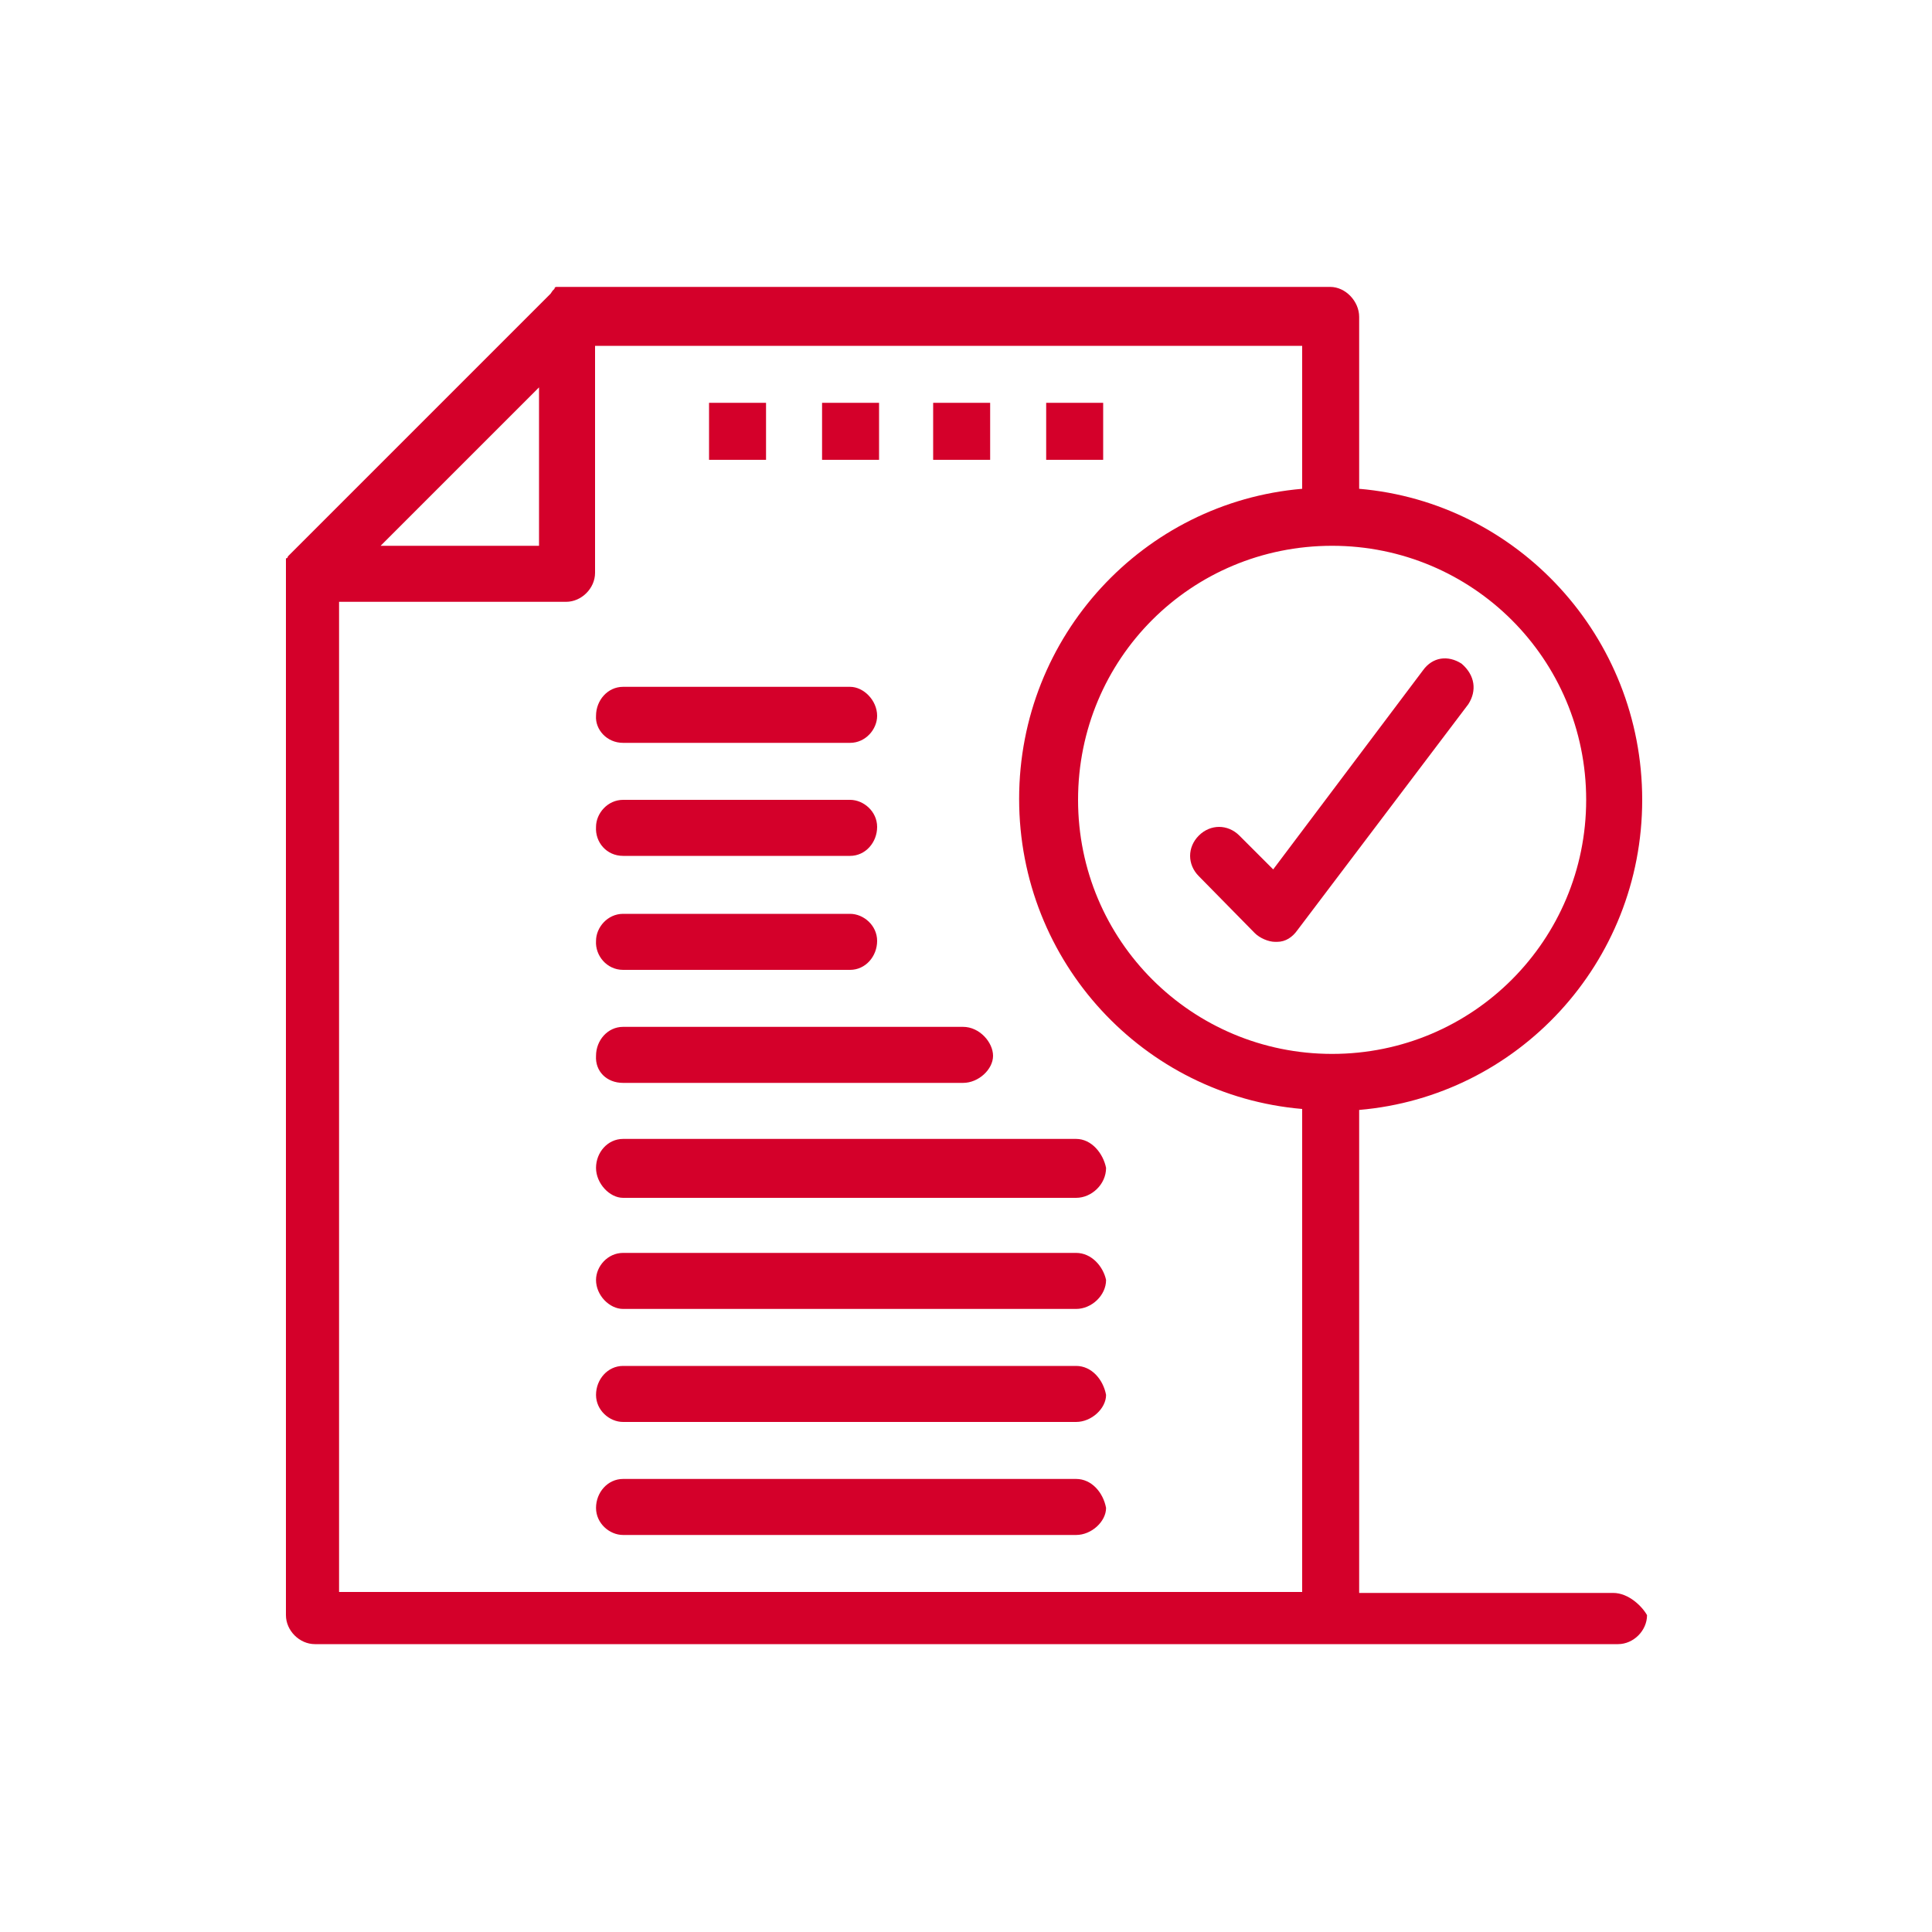
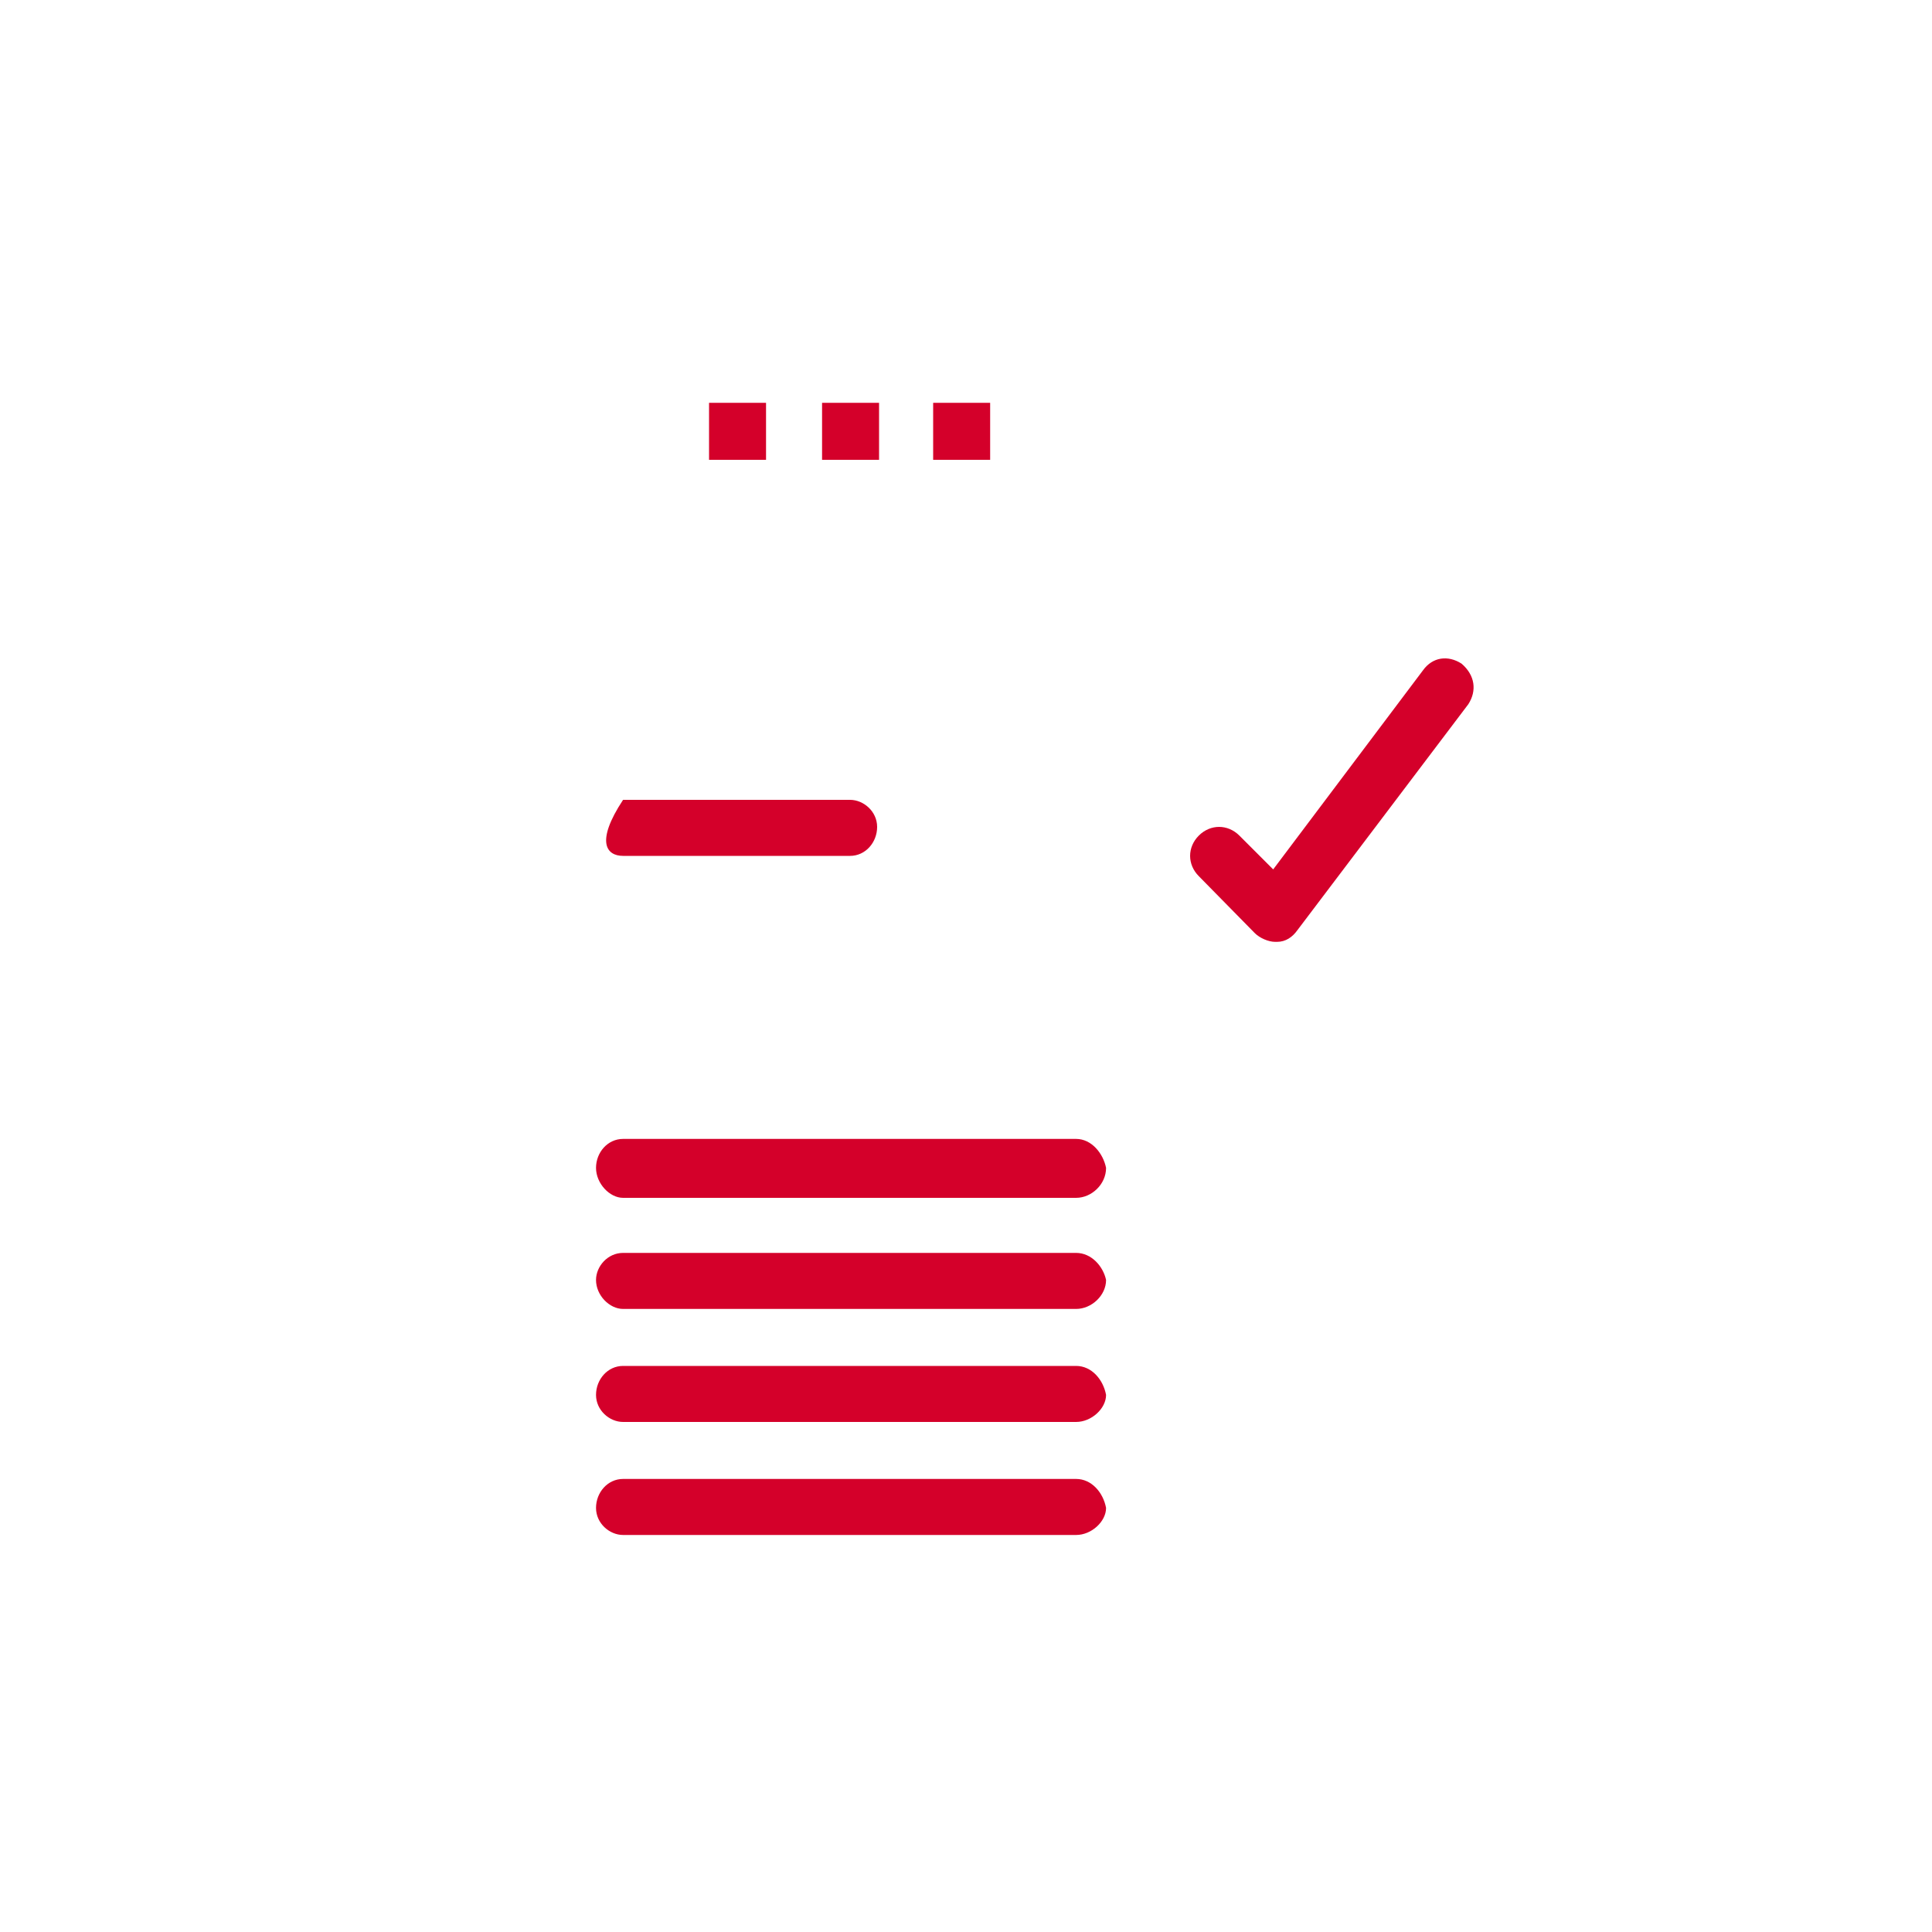
<svg xmlns="http://www.w3.org/2000/svg" version="1.1" id="Capa_1" x="0px" y="0px" viewBox="0 0 200 200" style="enable-background:new 0 0 200 200;" xml:space="preserve">
  <style type="text/css">
	.st0{fill:#D4002A;}
</style>
  <g id="_x31_008_x2C__Approve_x2C__approved_x2C__document_x2C__notice_x2C__office">
    <g>
-       <path class="st0" d="M167,164.9h-26.3v-50c16.4-1.4,29.3-15.2,29.3-32.1S157.1,52,140.7,50.6V32.8c0-1.6-1.4-3.1-3-3.1H58.6l0,0    l0,0c-0.2,0-0.2,0-0.5,0l0,0c-0.2,0-0.2,0-0.5,0l0,0c0,0-0.2,0-0.2,0.2l0,0l-0.2,0.2l0,0L57,30.4l0,0L30.2,57.2l0,0L30,57.4l0,0    l-0.2,0.2l0,0c0,0,0,0.2-0.2,0.2l0,0c0,0.2,0,0.2,0,0.5l0,0c0,0.2,0,0.2,0,0.5l0,0l0,0v108.4c0,1.6,1.4,3,3,3h105.6h29.3    c1.6,0,3-1.4,3-3C170,166.3,168.6,164.9,167,164.9z M164.2,82.8c0,14.5-11.7,26.3-26.3,26.3c-14.5,0-26.3-11.7-26.3-26.3    s11.7-26.3,26.3-26.3C152.4,56.5,164.2,68.2,164.2,82.8z M55.8,40.1v16.4H39.4L55.8,40.1z M35.1,164.9V62.3h23.5c1.6,0,3-1.4,3-3    V35.8h73.2v14.8c-16.4,1.4-29.3,15.2-29.3,32.1s12.9,30.7,29.3,32.1v50H35.1z" />
      <path class="st0" d="M111.4,153.1H64.5c-1.6,0-2.8,1.4-2.8,3c0,1.6,1.4,2.8,2.8,2.8h46.9c1.6,0,3.1-1.4,3.1-2.8    C114.2,154.5,113,153.1,111.4,153.1z" />
      <path class="st0" d="M111.4,141.4H64.5c-1.6,0-2.8,1.4-2.8,3c0,1.6,1.4,2.8,2.8,2.8h46.9c1.6,0,3.1-1.4,3.1-2.8    C114.2,142.8,113,141.4,111.4,141.4z" />
      <path class="st0" d="M111.4,129.7H64.5c-1.6,0-2.8,1.4-2.8,2.8c0,1.6,1.4,3,2.8,3h46.9c1.6,0,3.1-1.4,3.1-3    C114.2,131.1,113,129.7,111.4,129.7z" />
      <path class="st0" d="M111.4,117.9H64.5c-1.6,0-2.8,1.4-2.8,3c0,1.6,1.4,3.1,2.8,3.1h46.9c1.6,0,3.1-1.4,3.1-3.1    C114.2,119.4,113,117.9,111.4,117.9z" />
-       <path class="st0" d="M64.5,112.1h35.2c1.6,0,3.1-1.4,3.1-2.8c0-1.4-1.4-3-3.1-3H64.5c-1.6,0-2.8,1.4-2.8,3    C61.6,110.9,62.8,112.1,64.5,112.1z" />
-       <path class="st0" d="M64.5,100.4h23.5c1.6,0,2.8-1.4,2.8-3c0-1.6-1.4-2.8-2.8-2.8H64.5c-1.6,0-2.8,1.4-2.8,2.8    C61.6,98.9,62.8,100.4,64.5,100.4z" />
-       <path class="st0" d="M64.5,88.6h23.5c1.6,0,2.8-1.4,2.8-3c0-1.6-1.4-2.8-2.8-2.8H64.5c-1.6,0-2.8,1.4-2.8,2.8    C61.6,87.2,62.8,88.6,64.5,88.6z" />
-       <path class="st0" d="M64.5,76.9h23.5c1.6,0,2.8-1.4,2.8-2.8c0-1.6-1.4-3-2.8-3H64.5c-1.6,0-2.8,1.4-2.8,3    C61.6,75.5,62.8,76.9,64.5,76.9z" />
+       <path class="st0" d="M64.5,88.6h23.5c1.6,0,2.8-1.4,2.8-3c0-1.6-1.4-2.8-2.8-2.8H64.5C61.6,87.2,62.8,88.6,64.5,88.6z" />
      <rect x="73.4" y="41.7" class="st0" width="5.9" height="5.9" />
      <rect x="85.1" y="41.7" class="st0" width="5.9" height="5.9" />
      <rect x="96.6" y="41.7" class="st0" width="5.9" height="5.9" />
-       <rect x="108.3" y="41.7" class="st0" width="5.9" height="5.9" />
      <path class="st0" d="M129.9,96.6c0.5,0.5,1.4,0.9,2.1,0.9h0.2c0.9,0,1.6-0.5,2.1-1.2L152,72.9c0.9-1.4,0.7-3-0.7-4.2    c-1.4-0.9-3-0.7-4,0.7L131.8,90l-3.5-3.5c-1.2-1.2-3-1.2-4.2,0c-1.2,1.2-1.2,3,0,4.2L129.9,96.6z" />
    </g>
  </g>
</svg>